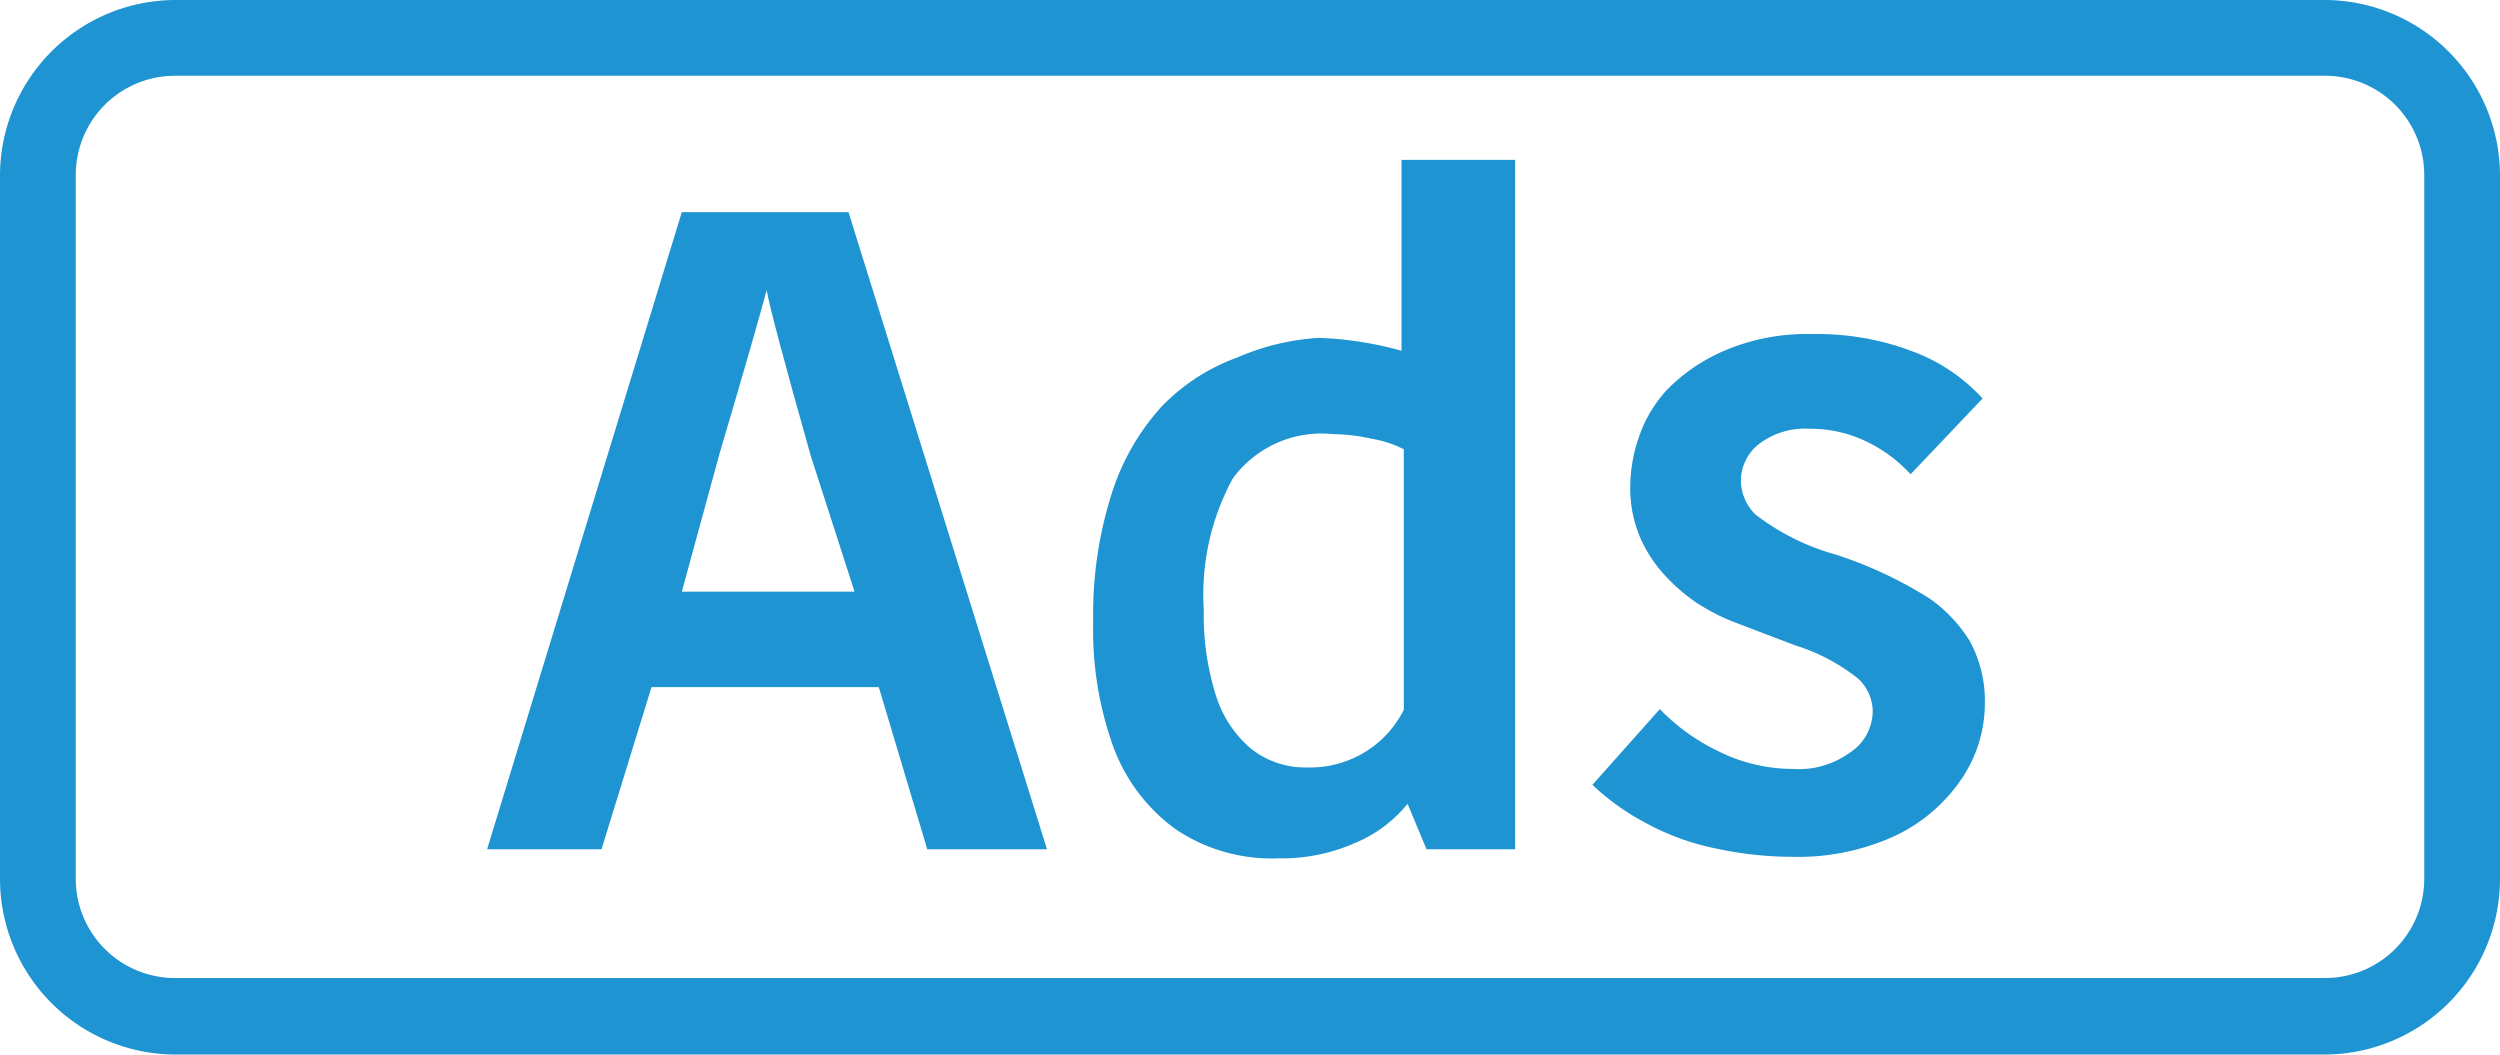
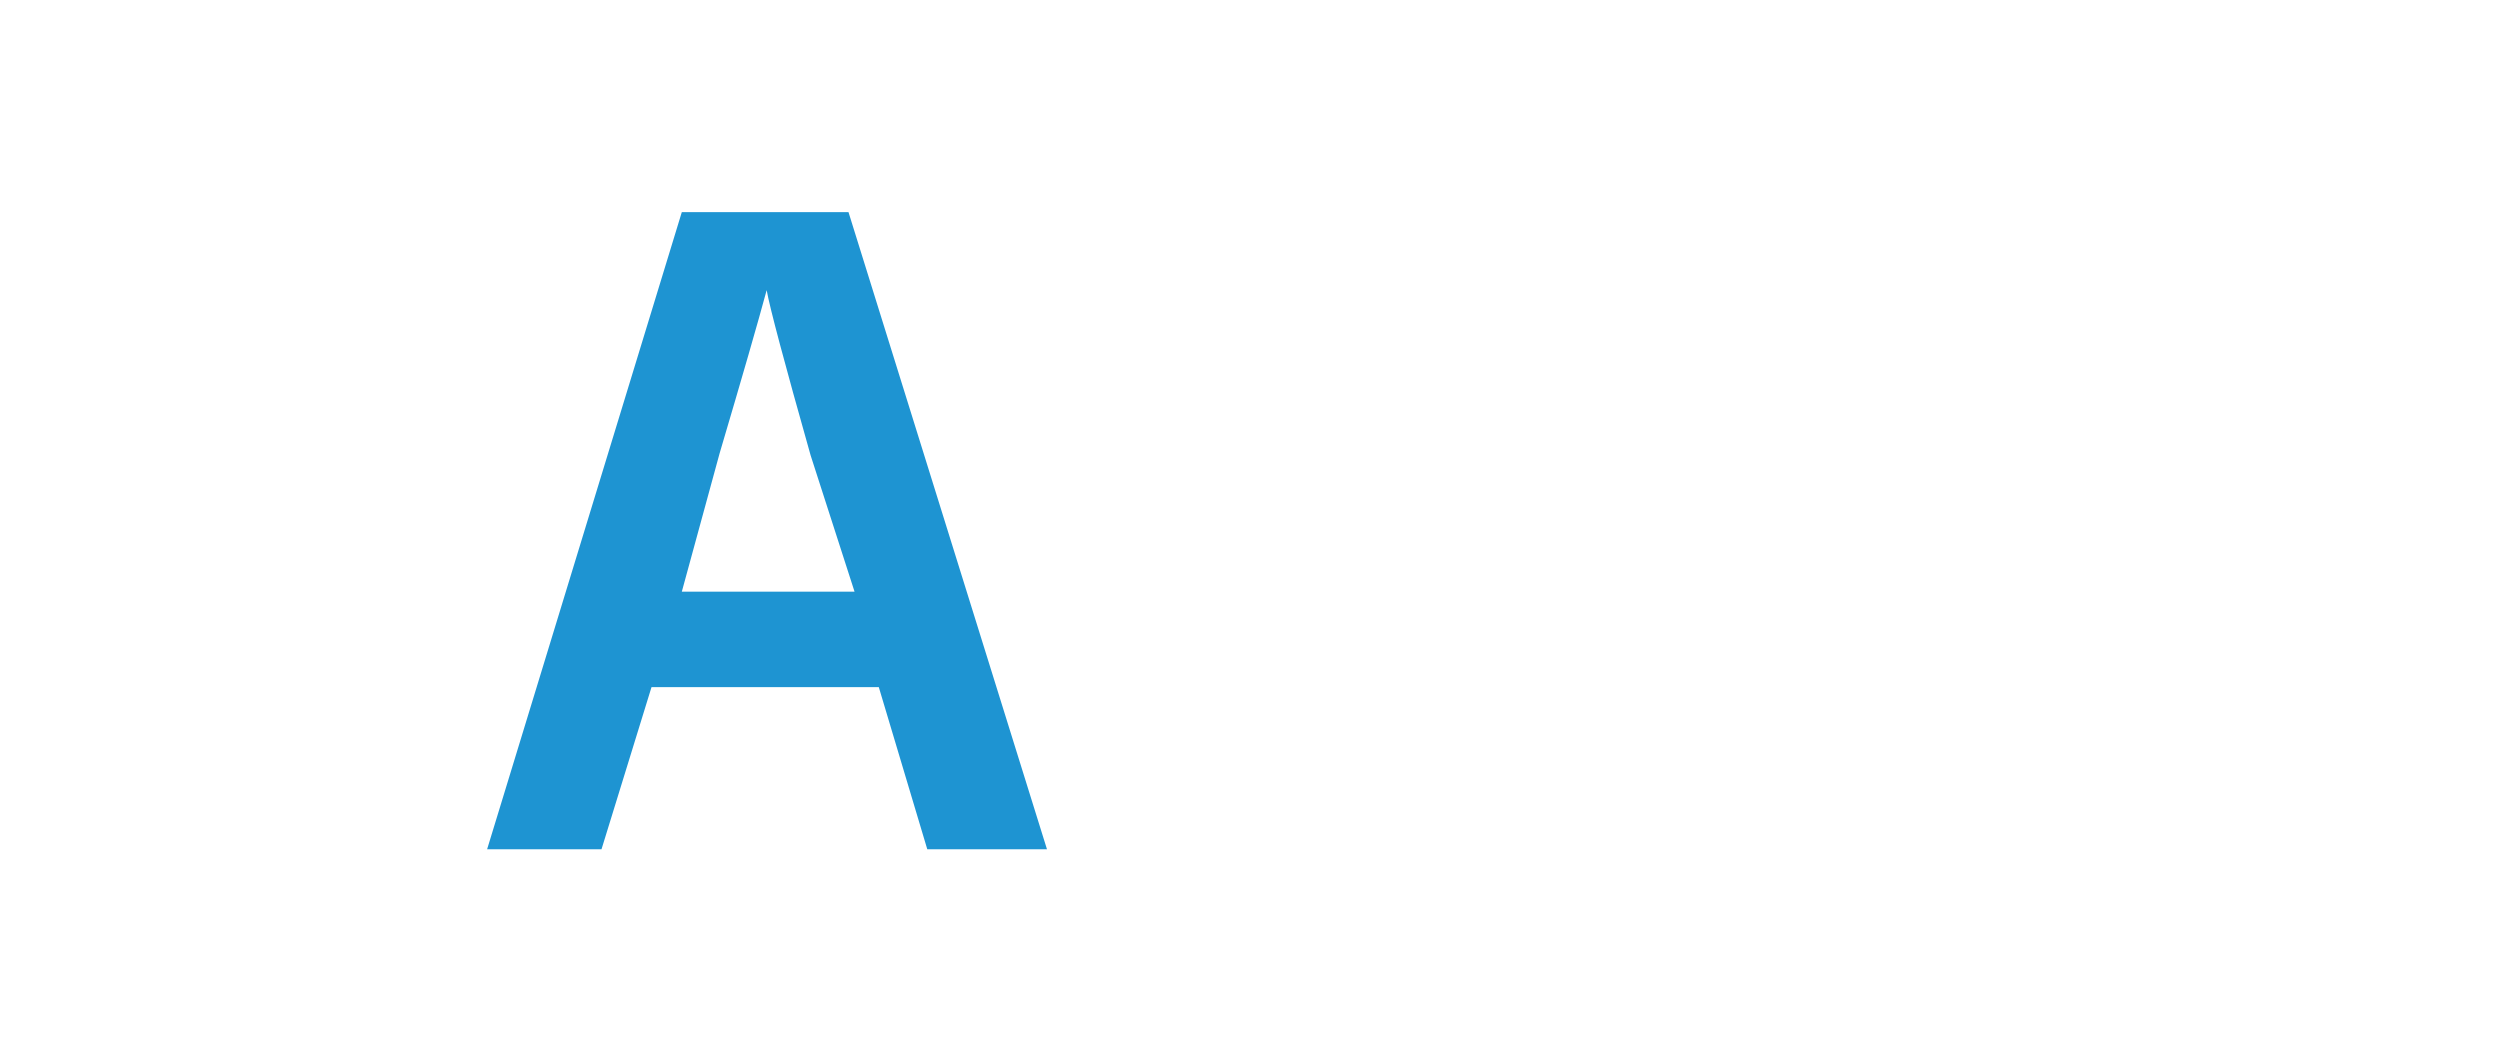
<svg xmlns="http://www.w3.org/2000/svg" width="33" height="13.92" viewBox="0 0 33 13.92">
  <defs>
    <style>
            .cls-1{fill:#1e94d2}
        </style>
  </defs>
  <g id="Ads_Label-02" data-name="Ads Label-02" transform="translate(-1 -.54)">
-     <path id="Path_2689" d="M31.69 14.46H3.31A2.32 2.32 0 0 1 1 12.15v-9.3A2.32 2.32 0 0 1 3.31.54h28.38A2.32 2.32 0 0 1 34 2.85v9.29a2.32 2.32 0 0 1-2.31 2.32zM3.31 1.54A1.31 1.31 0 0 0 2 2.85v9.29a1.31 1.31 0 0 0 1.31 1.31h28.38a1.31 1.31 0 0 0 1.31-1.3v-9.3a1.31 1.31 0 0 0-1.31-1.31z" class="cls-1" data-name="Path 2689" />
    <path id="Path_2690" d="M10 3.34h2.2l2.62 8.41h-1.58l-.64-2.14h-3l-.66 2.14H7.43zm.5 3.18L10 8.35h2.28l-.58-1.8q-.52-1.84-.58-2.18-.17.63-.62 2.15z" class="cls-1" data-name="Path 2690" />
-     <path id="Path_2691" d="M19.5 5.17V2.65H21v9.1h-1.17l-.25-.6a1.76 1.76 0 0 1-.7.52 2.38 2.38 0 0 1-1 .2 2.27 2.27 0 0 1-1.37-.39 2.35 2.35 0 0 1-.81-1.07 4.56 4.56 0 0 1-.27-1.67 5.26 5.26 0 0 1 .24-1.67 3.09 3.09 0 0 1 .66-1.16 2.63 2.63 0 0 1 1-.65A3.16 3.16 0 0 1 18.41 5a4.69 4.69 0 0 1 1.09.17zm-1.24 5.5a1.38 1.38 0 0 0 1.27-.76V6.47a1.49 1.49 0 0 0-.43-.14 2.48 2.48 0 0 0-.51-.06 1.45 1.45 0 0 0-1.32.59 3.21 3.21 0 0 0-.38 1.73 3.54 3.54 0 0 0 .16 1.13 1.51 1.51 0 0 0 .46.7 1.15 1.15 0 0 0 .76.25z" class="cls-1" data-name="Path 2691" />
-     <path id="Path_2692" d="M25.72 9.93a.6.6 0 0 0-.19-.43 2.54 2.54 0 0 0-.83-.44l-.84-.32a2.74 2.74 0 0 1-.46-.24 2.37 2.37 0 0 1-.4-.34 1.83 1.83 0 0 1-.33-.48 1.65 1.65 0 0 1-.15-.74 2 2 0 0 1 .11-.62 1.74 1.74 0 0 1 .37-.63 2.35 2.35 0 0 1 .76-.52 2.76 2.76 0 0 1 1.16-.22 3.53 3.53 0 0 1 1.33.23 2.36 2.36 0 0 1 .92.62l-.95 1a1.9 1.9 0 0 0-.58-.43 1.68 1.68 0 0 0-.75-.17 1 1 0 0 0-.67.2.62.62 0 0 0-.24.5.64.64 0 0 0 .19.43 3.09 3.09 0 0 0 1.06.53 5.49 5.49 0 0 1 1.24.58A1.93 1.93 0 0 1 27 9a1.66 1.66 0 0 1 .2.84 1.78 1.78 0 0 1-.32 1 2.19 2.19 0 0 1-.88.74 3.08 3.08 0 0 1-1.35.27 4.8 4.8 0 0 1-1-.11 3.28 3.28 0 0 1-.95-.35 3.13 3.13 0 0 1-.68-.49l.89-1a2.67 2.67 0 0 0 .76.55 2.21 2.21 0 0 0 1 .24 1.14 1.14 0 0 0 .74-.21.66.66 0 0 0 .31-.55z" class="cls-1" data-name="Path 2692" />
  </g>
</svg>